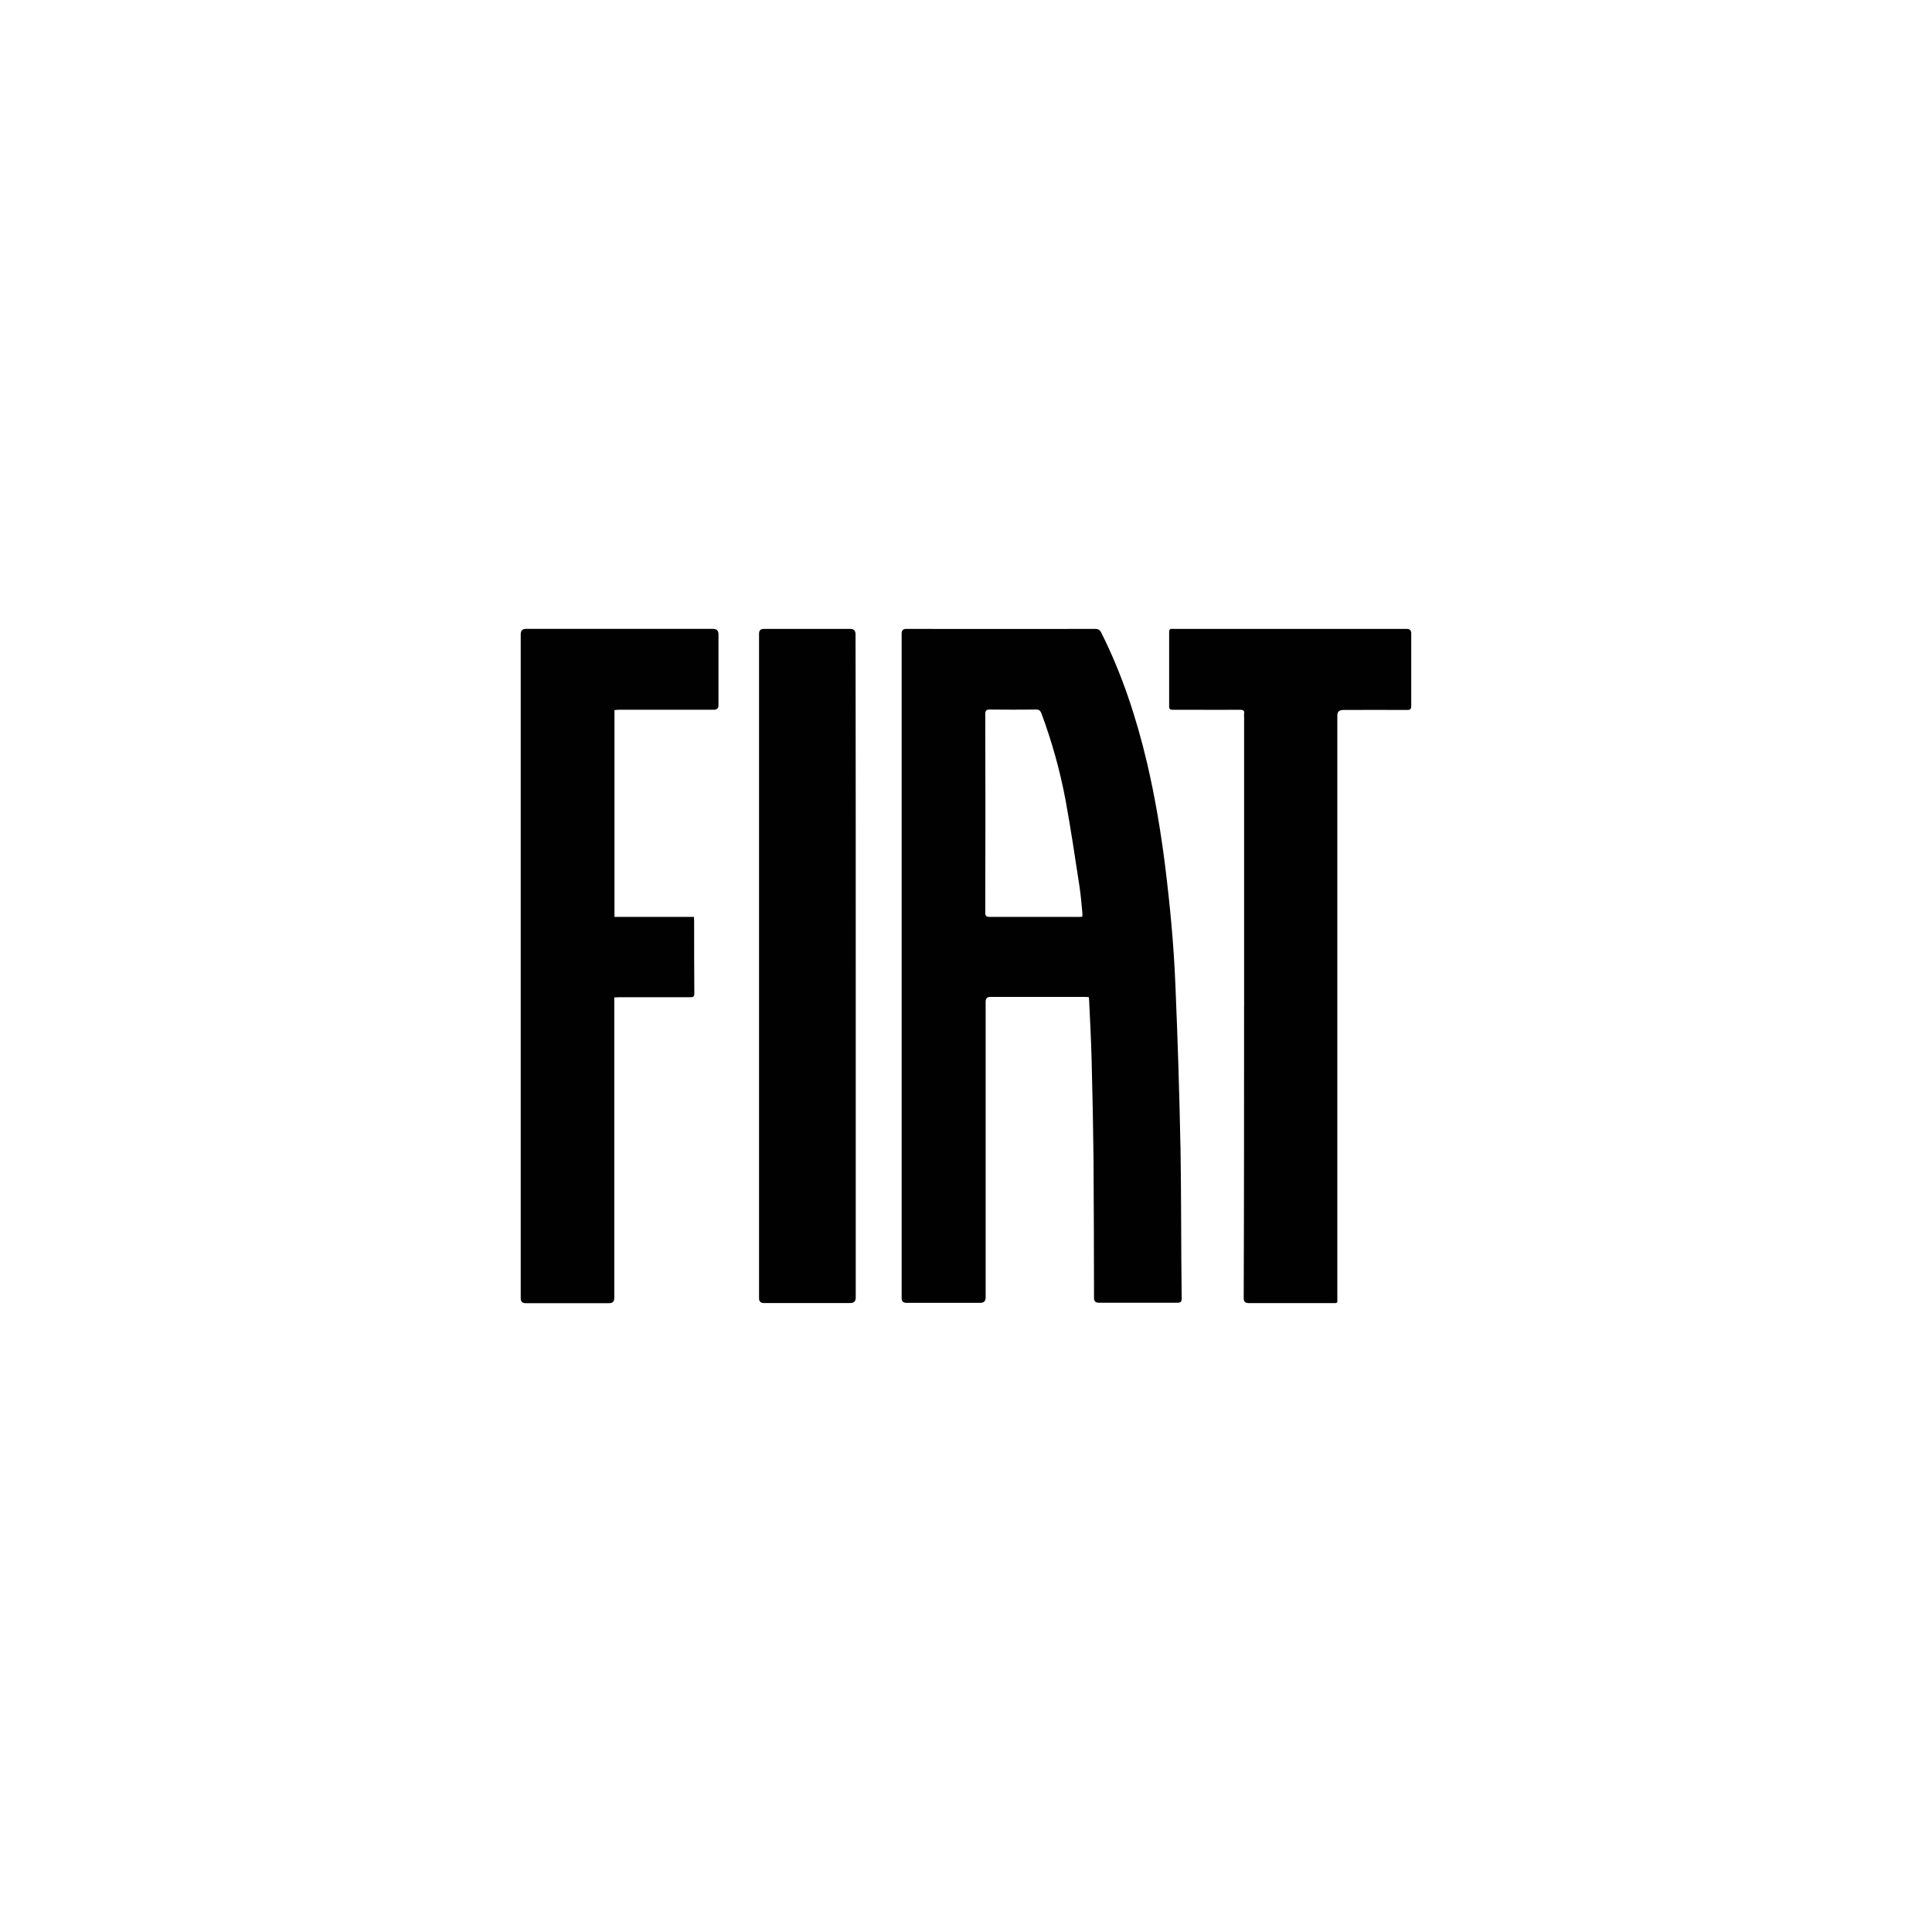
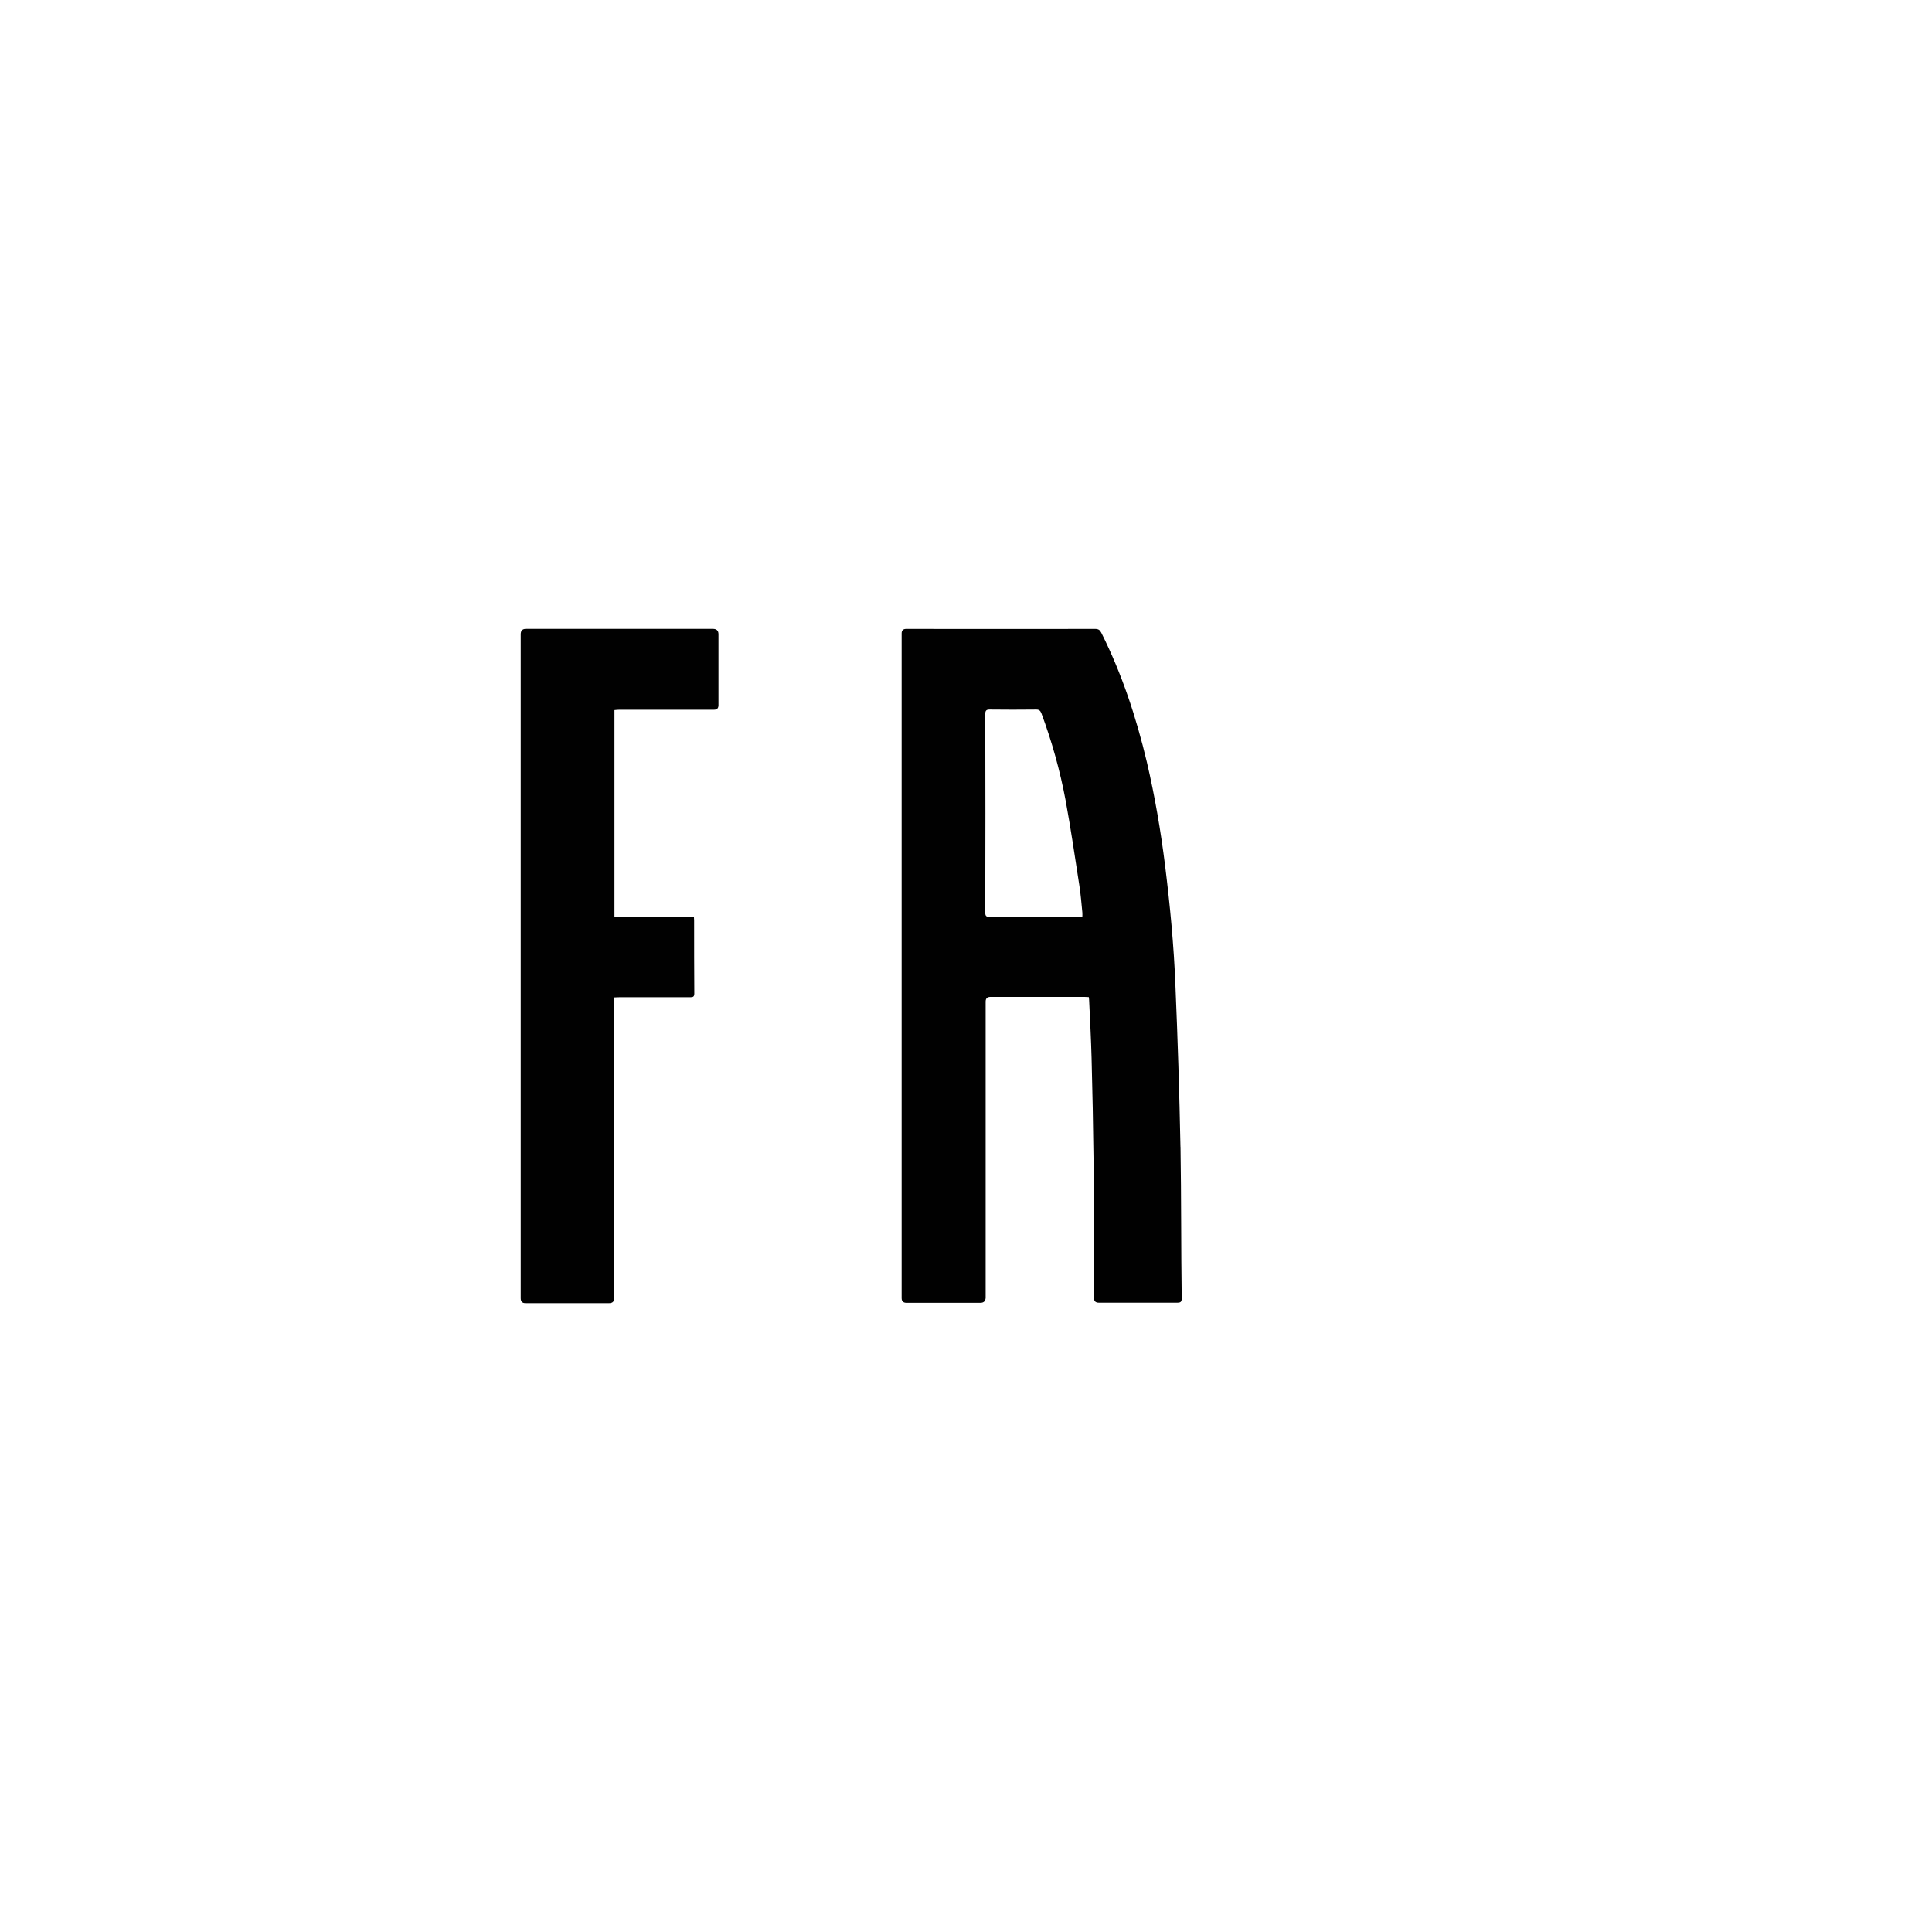
<svg xmlns="http://www.w3.org/2000/svg" id="Livello_1" viewBox="0 0 420 420">
  <defs>
    <style>.cls-1{fill:#010101;}</style>
  </defs>
  <path class="cls-1" d="m133.58,154.37v44.96h17.28c0,.34.04.57.04.83,0,5.26,0,10.51.04,15.8,0,.72-.26.83-.87.83h-15.43c-.34,0-.68.04-1.1.04v65.34q0,1.13-1.1,1.13h-18.22q-1.02,0-1.02-1.06c0-48.13,0-96.27,0-144.36q0-1.17,1.13-1.17h40.65q1.21,0,1.21,1.17v15.43q0,.98-.98.98h-20.57c-.34,0-.68.04-1.06.08Z" />
-   <path class="cls-1" d="m270.46,218.84v-62.8c0-.3-.04-.6,0-.91.08-.64-.19-.83-.79-.83-3.74.04-7.52,0-11.27,0h-3.48c-.53,0-.76-.15-.76-.72v-16.18c0-.53.19-.76.72-.68h50.93q.98,0,.98.98v15.73c0,.72-.19.91-.91.91-4.65-.04-9.26,0-13.91,0q-1.25,0-1.25,1.21v126.29c0,1.63.26,1.44-1.44,1.44h-17.85q-1.06,0-1.06-1.02c.08-21.14.08-42.27.08-63.41Z" />
-   <path class="cls-1" d="m186.03,209.99v72.11q0,1.17-1.21,1.17h-18.75q-1.06,0-1.06-1.02v-144.51q0-1.02,1.02-1.02h18.83q1.13,0,1.13,1.17c.04,24.05.04,48.06.04,72.11Z" />
  <path class="cls-1" d="m256.62,249.31c-.23-11.72-.6-23.48-1.1-35.2-.34-8.66-1.17-17.28-2.23-25.86-.95-7.6-2.23-15.12-3.97-22.57-2.31-9.72-5.41-19.17-9.91-28.13-.3-.6-.64-.83-1.32-.83-13.69.04-27.41,0-41.1,0q-.98,0-.98.98v144.51q0,1.02,1.06,1.02h16.03q1.17,0,1.17-1.17v-64.32q0-1.02,1.02-1.02h20.49c.26,0,.53.04.91.04.04.3.08.53.08.76.19,4.2.42,8.39.53,12.59.19,7.22.34,14.44.42,21.67.08,10.13.08,20.3.11,30.44q0,.98,1.02.98h17.09c.72,0,.95-.19.95-.95-.15-10.89-.08-21.93-.26-32.93Zm-21.33-50.02c-.34,0-.57.04-.83.04h-19.32c-.72,0-.95-.19-.95-.91.04-14.41.04-28.81,0-43.22,0-.72.23-.95.95-.95,3.37.04,6.73.04,10.13,0,.6,0,.87.23,1.1.76,2.31,6.2,4.08,12.55,5.29,19.02,1.13,6.16,2.04,12.36,2.99,18.53.3,1.93.45,3.86.64,5.79.04.3,0,.6,0,.95Z" />
</svg>